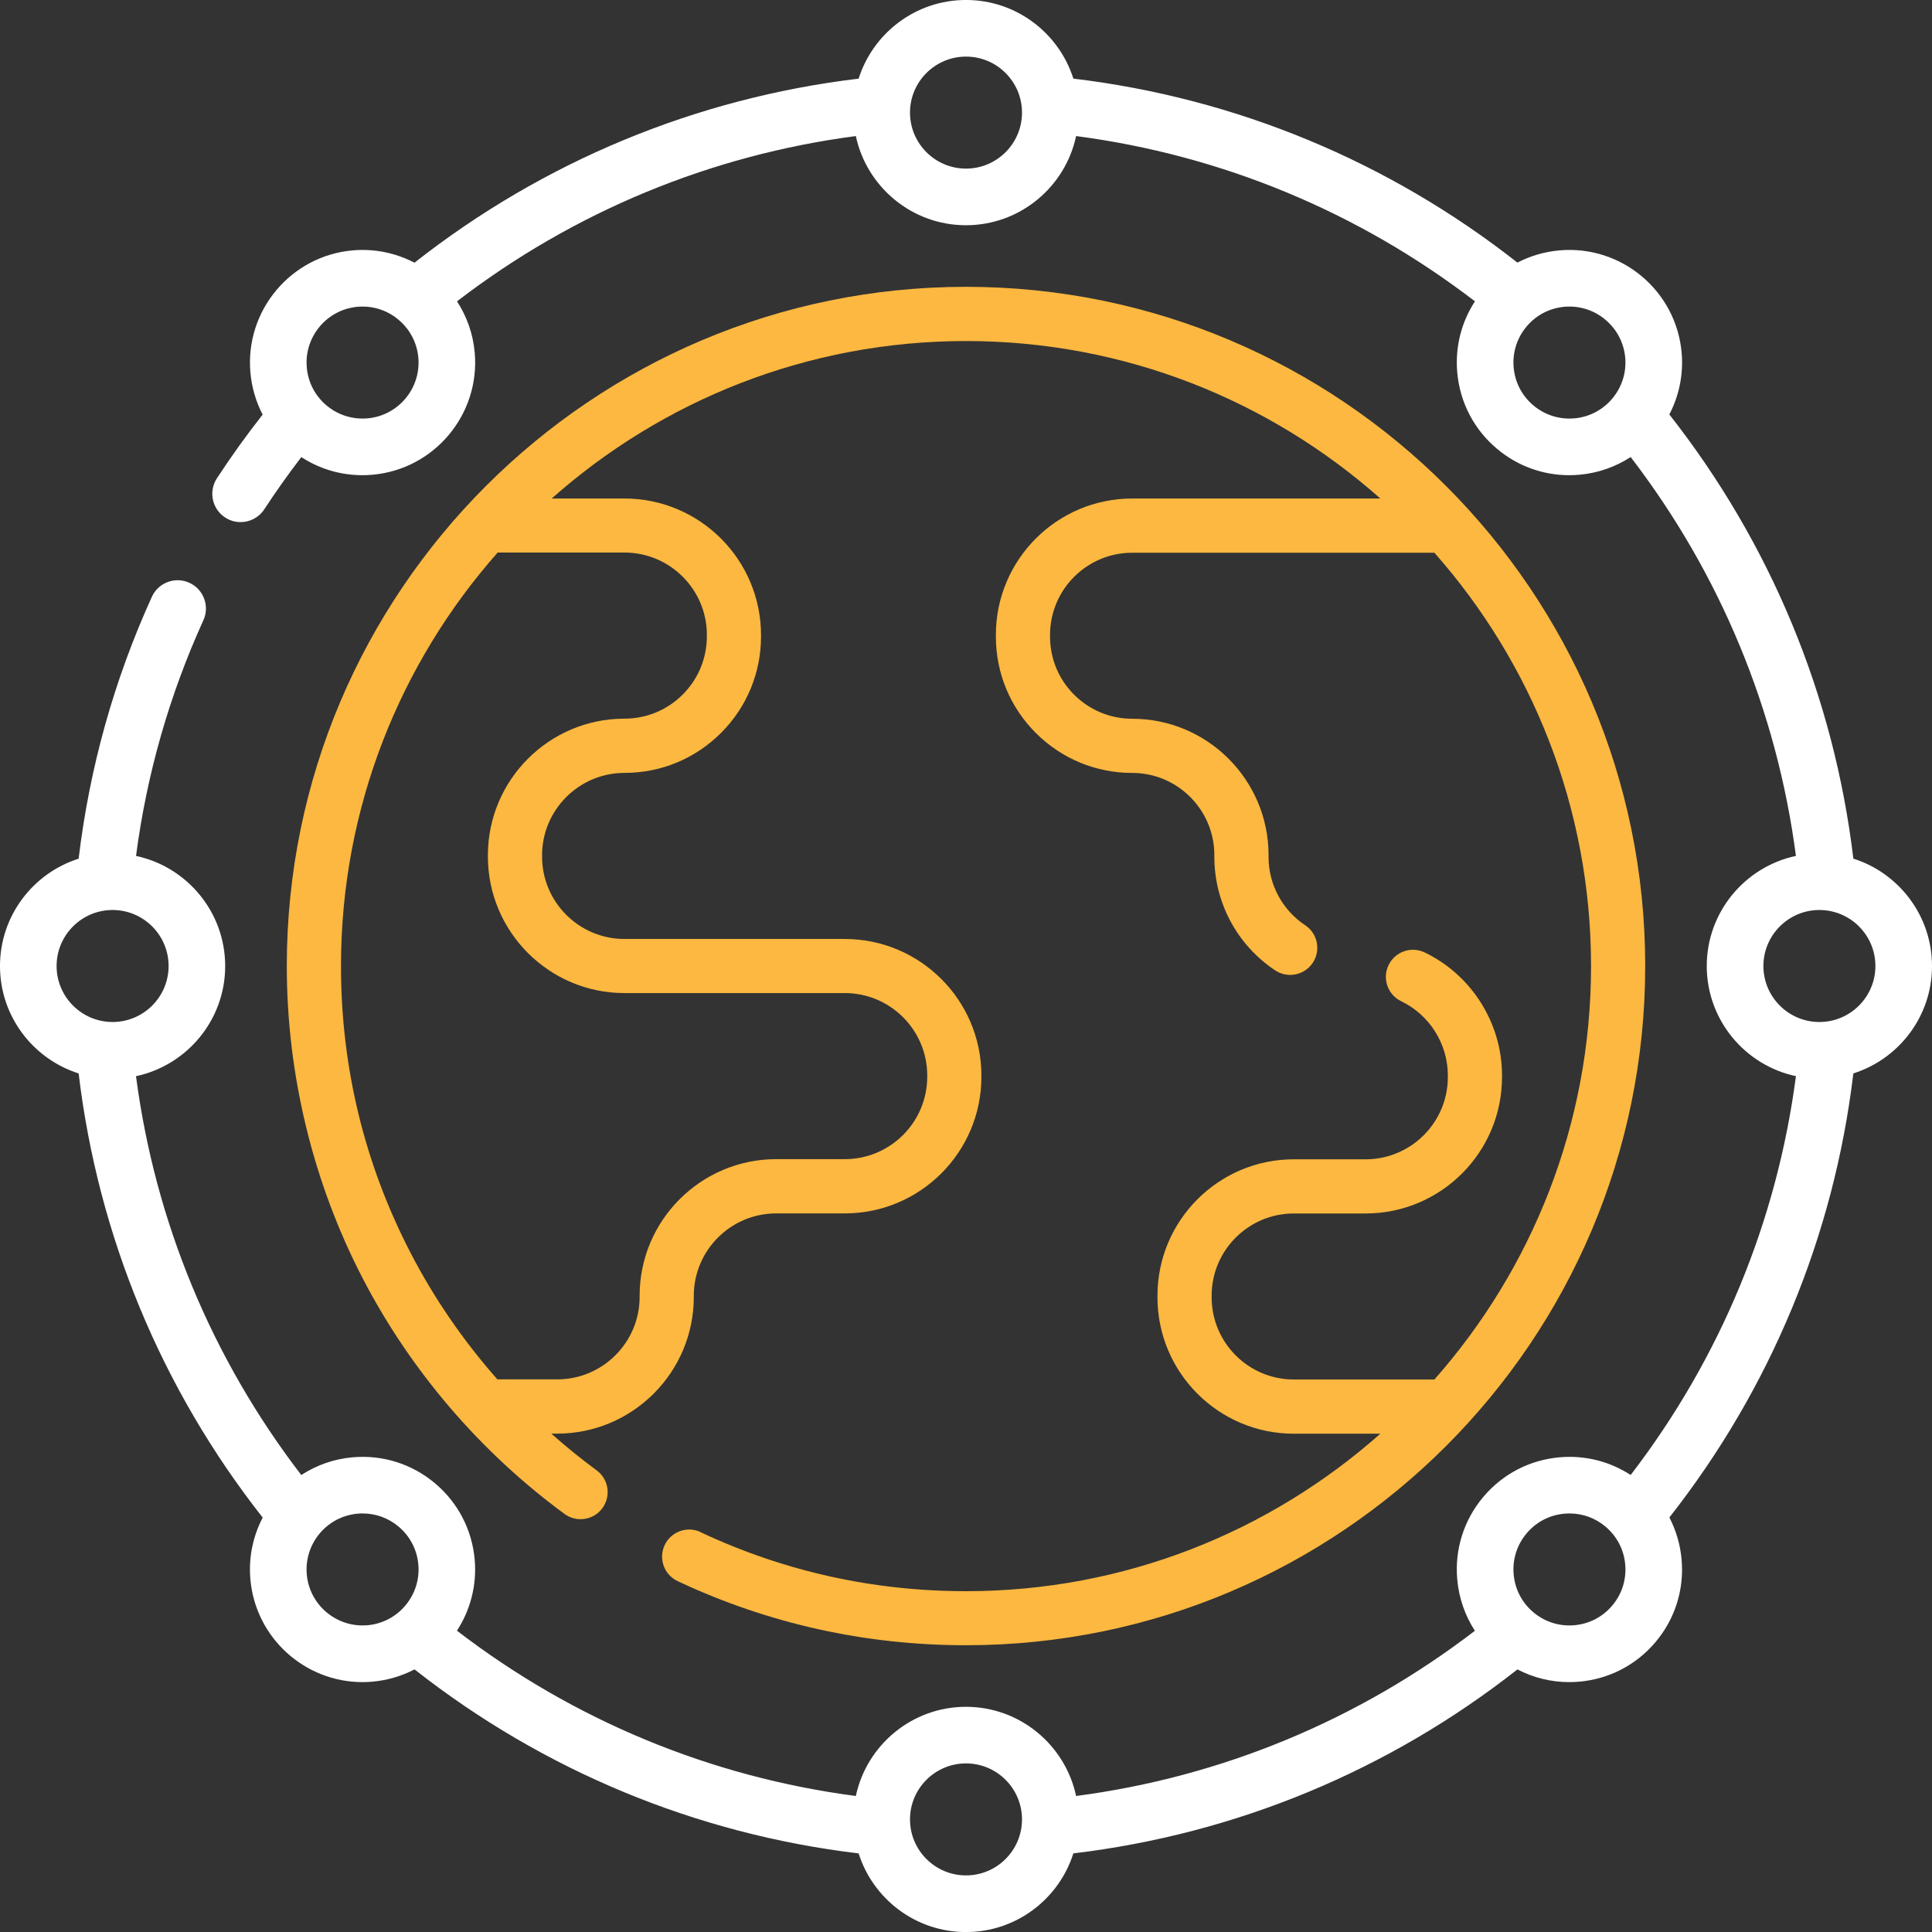
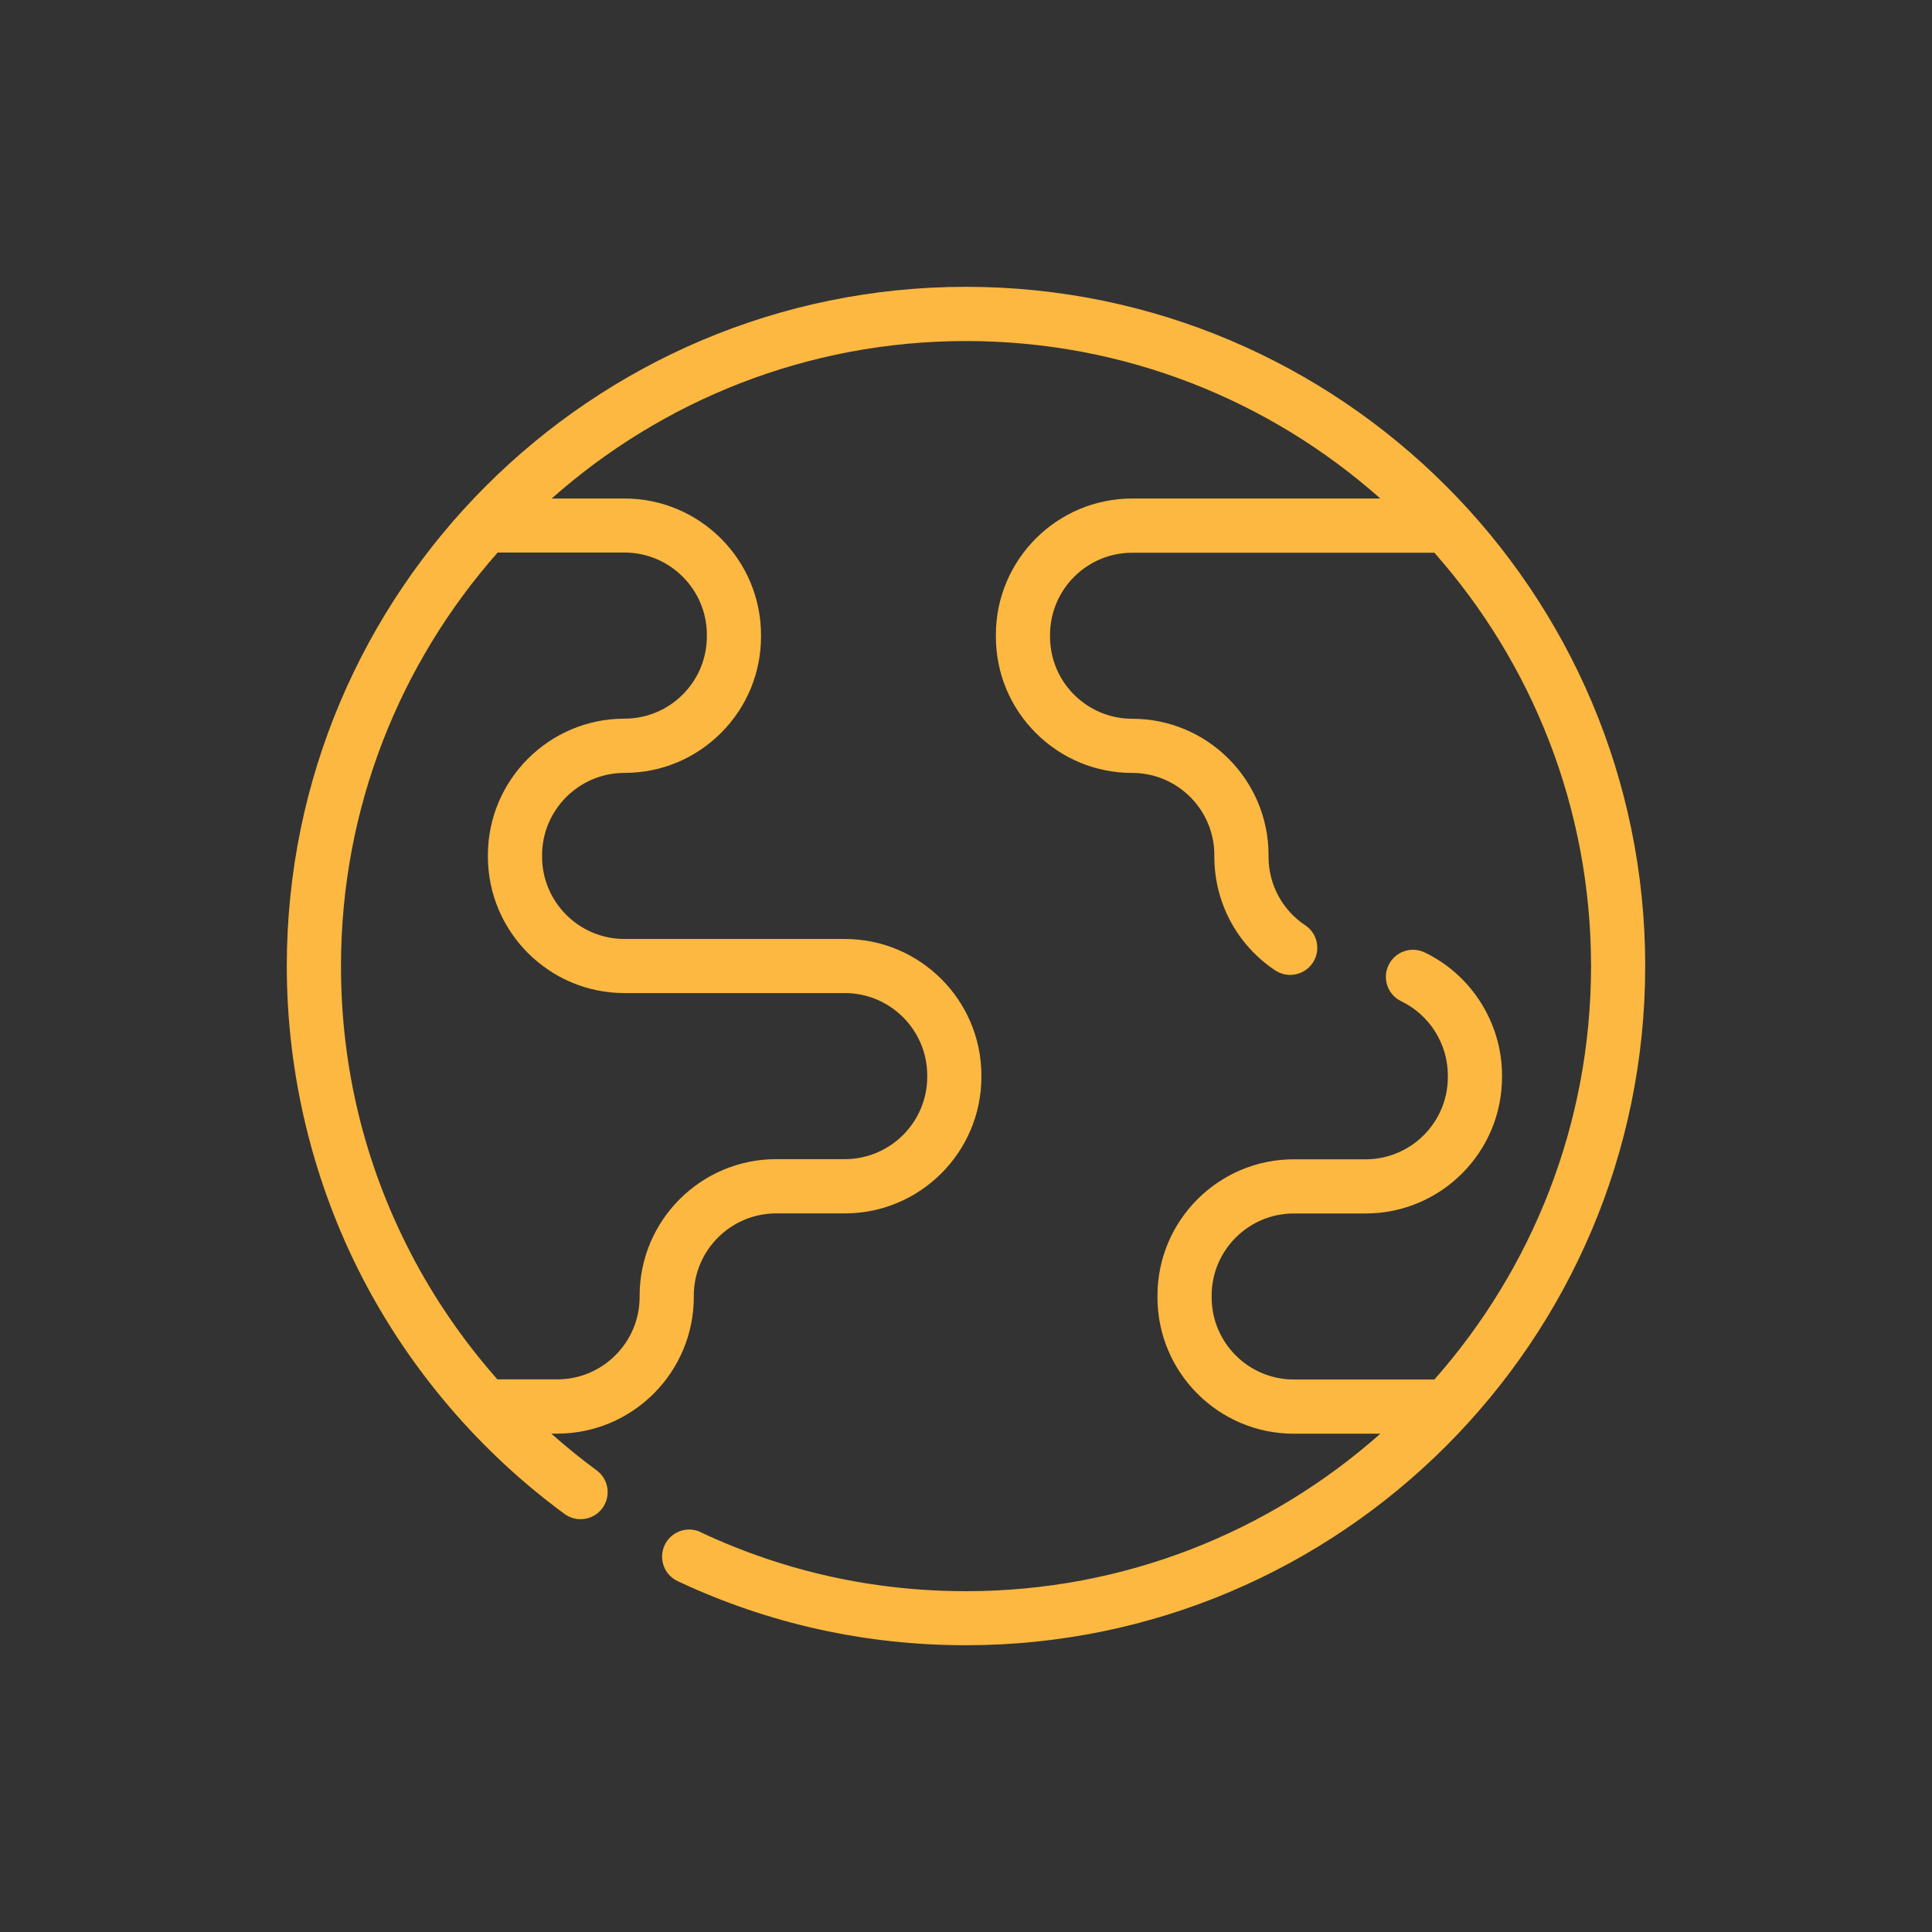
<svg xmlns="http://www.w3.org/2000/svg" id="Layer_1" transform="rotate(0) scale(1, 1)" viewBox="62.5 62.5 75 75">
  <rect x="62.5" y="62.5" width="75" height="75" fill="#333333" stroke="none" />
  <defs>
    <style>.st0 { fill: #fcb840; }.st1 { fill: #ffffff; }</style>
  </defs>
  <path class="st0" d="M89.701,121.976c-.526-.247-1.152-.021-1.399.505-.247.526-.021,1.152.505,1.399,3.514,1.651,7.28,2.488,11.193,2.488,14.539,0,26.367-11.828,26.367-26.367s-11.828-26.367-26.367-26.367-26.367,11.828-26.367,26.367c0,4.21,1.017,8.398,2.94,12.111,1.861,3.592,4.572,6.76,7.842,9.159.468.344,1.126.243,1.47-.225s.243-1.126-.226-1.47c-.608-.446-1.193-.922-1.757-1.423h.23c2.923,0,5.301-2.379,5.301-5.302v-.049c0-1.763,1.435-3.198,3.199-3.198h2.664c2.924,0,5.302-2.379,5.302-5.302v-.049c0-2.924-2.379-5.302-5.302-5.302h-8.554c-1.764,0-3.199-1.435-3.199-3.199v-.049c0-1.764,1.435-3.199,3.199-3.199,1.416,0,2.747-.552,3.749-1.553,1.001-1.001,1.552-2.332,1.552-3.748v-.049c0-2.924-2.378-5.302-5.301-5.302h-2.825c4.285-3.801,9.919-6.113,16.083-6.113,6.165,0,11.799,2.312,16.084,6.113h-9.631c-2.919,0-5.293,2.374-5.293,5.292v.069c0,1.413.551,2.742,1.551,3.742,1.001.999,2.33,1.55,3.742,1.55,1.758,0,3.188,1.431,3.188,3.19v.069c0,1.774.883,3.421,2.362,4.406.179.119.382.176.582.176.34,0,.674-.165.876-.469.322-.483.191-1.136-.292-1.458-.892-.594-1.424-1.586-1.424-2.655v-.069c0-2.919-2.374-5.293-5.292-5.293-.851,0-1.652-.332-2.256-.934-.602-.602-.934-1.403-.934-2.254v-.069c0-1.758,1.431-3.188,3.19-3.188h11.73c3.782,4.28,6.081,9.9,6.081,16.047s-2.299,11.767-6.081,16.048h-5.457c-1.759,0-3.19-1.43-3.19-3.188v-.069c0-1.758,1.431-3.188,3.19-3.188h2.789c2.919,0,5.293-2.375,5.293-5.293v-.069c0-2.022-1.178-3.895-3.001-4.771-.524-.252-1.152-.031-1.403.492-.252.523-.031,1.152.492,1.403,1.099.528,1.809,1.657,1.809,2.876v.069c0,1.759-1.431,3.19-3.19,3.19h-2.789c-2.919,0-5.293,2.374-5.293,5.292v.069c0,2.918,2.375,5.292,5.293,5.292h3.358c-4.285,3.801-9.919,6.113-16.084,6.113-3.602-0-7.067-.77-10.299-2.288l0.0 0ZM89.94,87.151v.049c0,.854-.332,1.657-.936,2.261-.604.604-1.408.937-2.262.937-2.924,0-5.302,2.379-5.302,5.302v.049c0,2.924,2.379,5.302,5.302,5.302h8.554c1.764,0,3.199,1.435,3.199,3.199v.049c0,1.764-1.435,3.199-3.199,3.199h-2.664c-2.924,0-5.302,2.378-5.302,5.301v.049c0,1.764-1.435,3.199-3.198,3.199h-2.324c-1.317-1.492-2.454-3.142-3.367-4.905-1.794-3.465-2.704-7.214-2.704-11.144,0-6.148,2.299-11.768,6.082-16.048h4.924c1.763,0,3.198,1.435,3.198,3.199l-0.0 0Z" />
-   <path class="st1" d="M137.5,100c0-1.951-1.285-3.607-3.053-4.168-.754-6.308-3.211-12.238-7.144-17.243.372-.713.553-1.536.478-2.396-.21-2.401-2.334-4.183-4.736-3.974-.582.051-1.136.214-1.639.475-5.004-3.932-10.932-6.388-17.238-7.142-.56-1.768-2.217-3.053-4.168-3.053s-3.608,1.285-4.168,3.054c-6.308.754-12.238,3.211-17.242,7.145-.713-.372-1.537-.554-2.396-.479-2.401.21-4.184,2.335-3.974,4.736.051.582.214,1.136.476,1.639-.626.797-1.222,1.625-1.776,2.474-.332.508-.189,1.189.32,1.521.185.121.394.179.599.179.359,0,.71-.175.921-.498.452-.692.935-1.369,1.438-2.026.706.46,1.523.703,2.369.703.129,0,.259-.006.388-.017,2.401-.21,4.184-2.335,3.974-4.736-.064-.737-.31-1.415-.688-1.996,4.526-3.475,9.837-5.676,15.483-6.416.42,1.975,2.177,3.462,4.275,3.462s3.856-1.487,4.275-3.462c5.646.74,10.957,2.941,15.483,6.416-.53.814-.773,1.775-.687,2.758.102,1.163.65,2.217,1.545,2.968.795.667,1.777,1.023,2.802,1.023.129,0,.259-.006.388-.017.737-.064,1.416-.31,1.997-.688,3.475,4.527,5.675,9.838,6.416,15.484-1.975.42-3.462,2.177-3.462,4.275s1.487,3.856,3.462,4.275c-.74,5.646-2.941,10.957-6.416,15.483-.814-.53-1.775-.773-2.758-.687-1.163.102-2.217.65-2.968,1.545s-1.108,2.028-1.006,3.191c.063.724.3,1.406.685,1.998-4.525,3.474-9.836,5.674-15.481,6.414-.42-1.975-2.177-3.462-4.275-3.462s-3.856,1.487-4.275,3.462c-5.647-.74-10.958-2.942-15.485-6.417.513-.79.777-1.749.689-2.757-.102-1.163-.65-2.217-1.545-2.968-.894-.751-2.027-1.108-3.191-1.006-.737.064-1.415.31-1.996.688-3.475-4.526-5.676-9.837-6.416-15.483,1.975-.42,3.462-2.177,3.462-4.275,0-2.098-1.486-3.855-3.461-4.275.415-3.168,1.292-6.241,2.615-9.149.251-.552.007-1.204-.545-1.455-.552-.251-1.204-.007-1.455.545-1.468,3.227-2.422,6.643-2.843,10.166-1.768.56-3.053,2.217-3.053,4.168s1.285,3.607,3.053,4.168c.754,6.308,3.211,12.238,7.145,17.242-.372.714-.554,1.537-.478,2.396.199,2.272,2.112,3.991,4.352,3.991.127,0,.255-.006.384-.017.589-.052,1.141-.219,1.636-.477,5.004,3.933,10.933,6.39,17.24,7.144.56,1.768,2.216,3.053,4.168,3.053s3.608-1.285,4.168-3.054c6.307-.754,12.235-3.21,17.239-7.142.619.324,1.305.493,2.011.493.129,0,.259-.006.388-.017,1.163-.102,2.217-.65,2.968-1.545s1.108-2.028,1.006-3.191c-.051-.582-.214-1.136-.475-1.639,3.932-5.004,6.388-10.932,7.142-17.238,1.768-.56,3.054-2.217,3.054-4.168l0-0ZM76.764,78.74c-.579.05-1.142-.127-1.587-.5-.445-.373-.718-.897-.768-1.476-.104-1.194.782-2.251,1.976-2.355.064-.006.128-.008.191-.008,1.114,0,2.065.855,2.164,1.985.105,1.194-.782,2.251-1.976,2.355ZM100,69.045c-1.199,0-2.174-.975-2.174-2.174s.975-2.174,2.174-2.174,2.174.975,2.174,2.174-.975,2.174-2.174,2.174ZM64.697,100c0-1.199.975-2.174,2.174-2.174s2.174.975,2.174,2.174-.975,2.174-2.174,2.174-2.174-.975-2.174-2.174ZM76.764,125.591c-1.195.104-2.251-.782-2.355-1.976s.782-2.251,1.976-2.355c.065-.006.129-.008.193-.008.51,0,.999.177,1.394.509.445.373.718.897.768,1.476.105,1.194-.782,2.251-1.976,2.355ZM100,135.303c-1.199,0-2.174-.975-2.174-2.174s.975-2.174,2.174-2.174,2.174.975,2.174,2.174-.975,2.174-2.174,2.174ZM123.615,78.74c-.579.051-1.142-.127-1.587-.5-.445-.373-.718-.897-.768-1.476-.051-.578.127-1.142.5-1.587.373-.445.897-.718,1.476-.768.064-.006.128-.008.191-.008,1.114,0,2.065.855,2.164,1.985.104,1.194-.782,2.251-1.976,2.355h0ZM130.955,100c0-1.199.975-2.174,2.174-2.174s2.174.975,2.174,2.174-.975,2.174-2.174,2.174-2.174-.975-2.174-2.174ZM125.091,124.823c-.373.445-.897.718-1.476.768-.579.051-1.142-.127-1.587-.5s-.718-.897-.768-1.476c-.051-.578.127-1.142.5-1.587.373-.445.897-.718,1.476-.768.065-.006.129-.008.193-.008.51,0,.999.177,1.394.509.445.373.718.897.768,1.476.051.579-.127,1.142-.5,1.587Z" />
</svg>